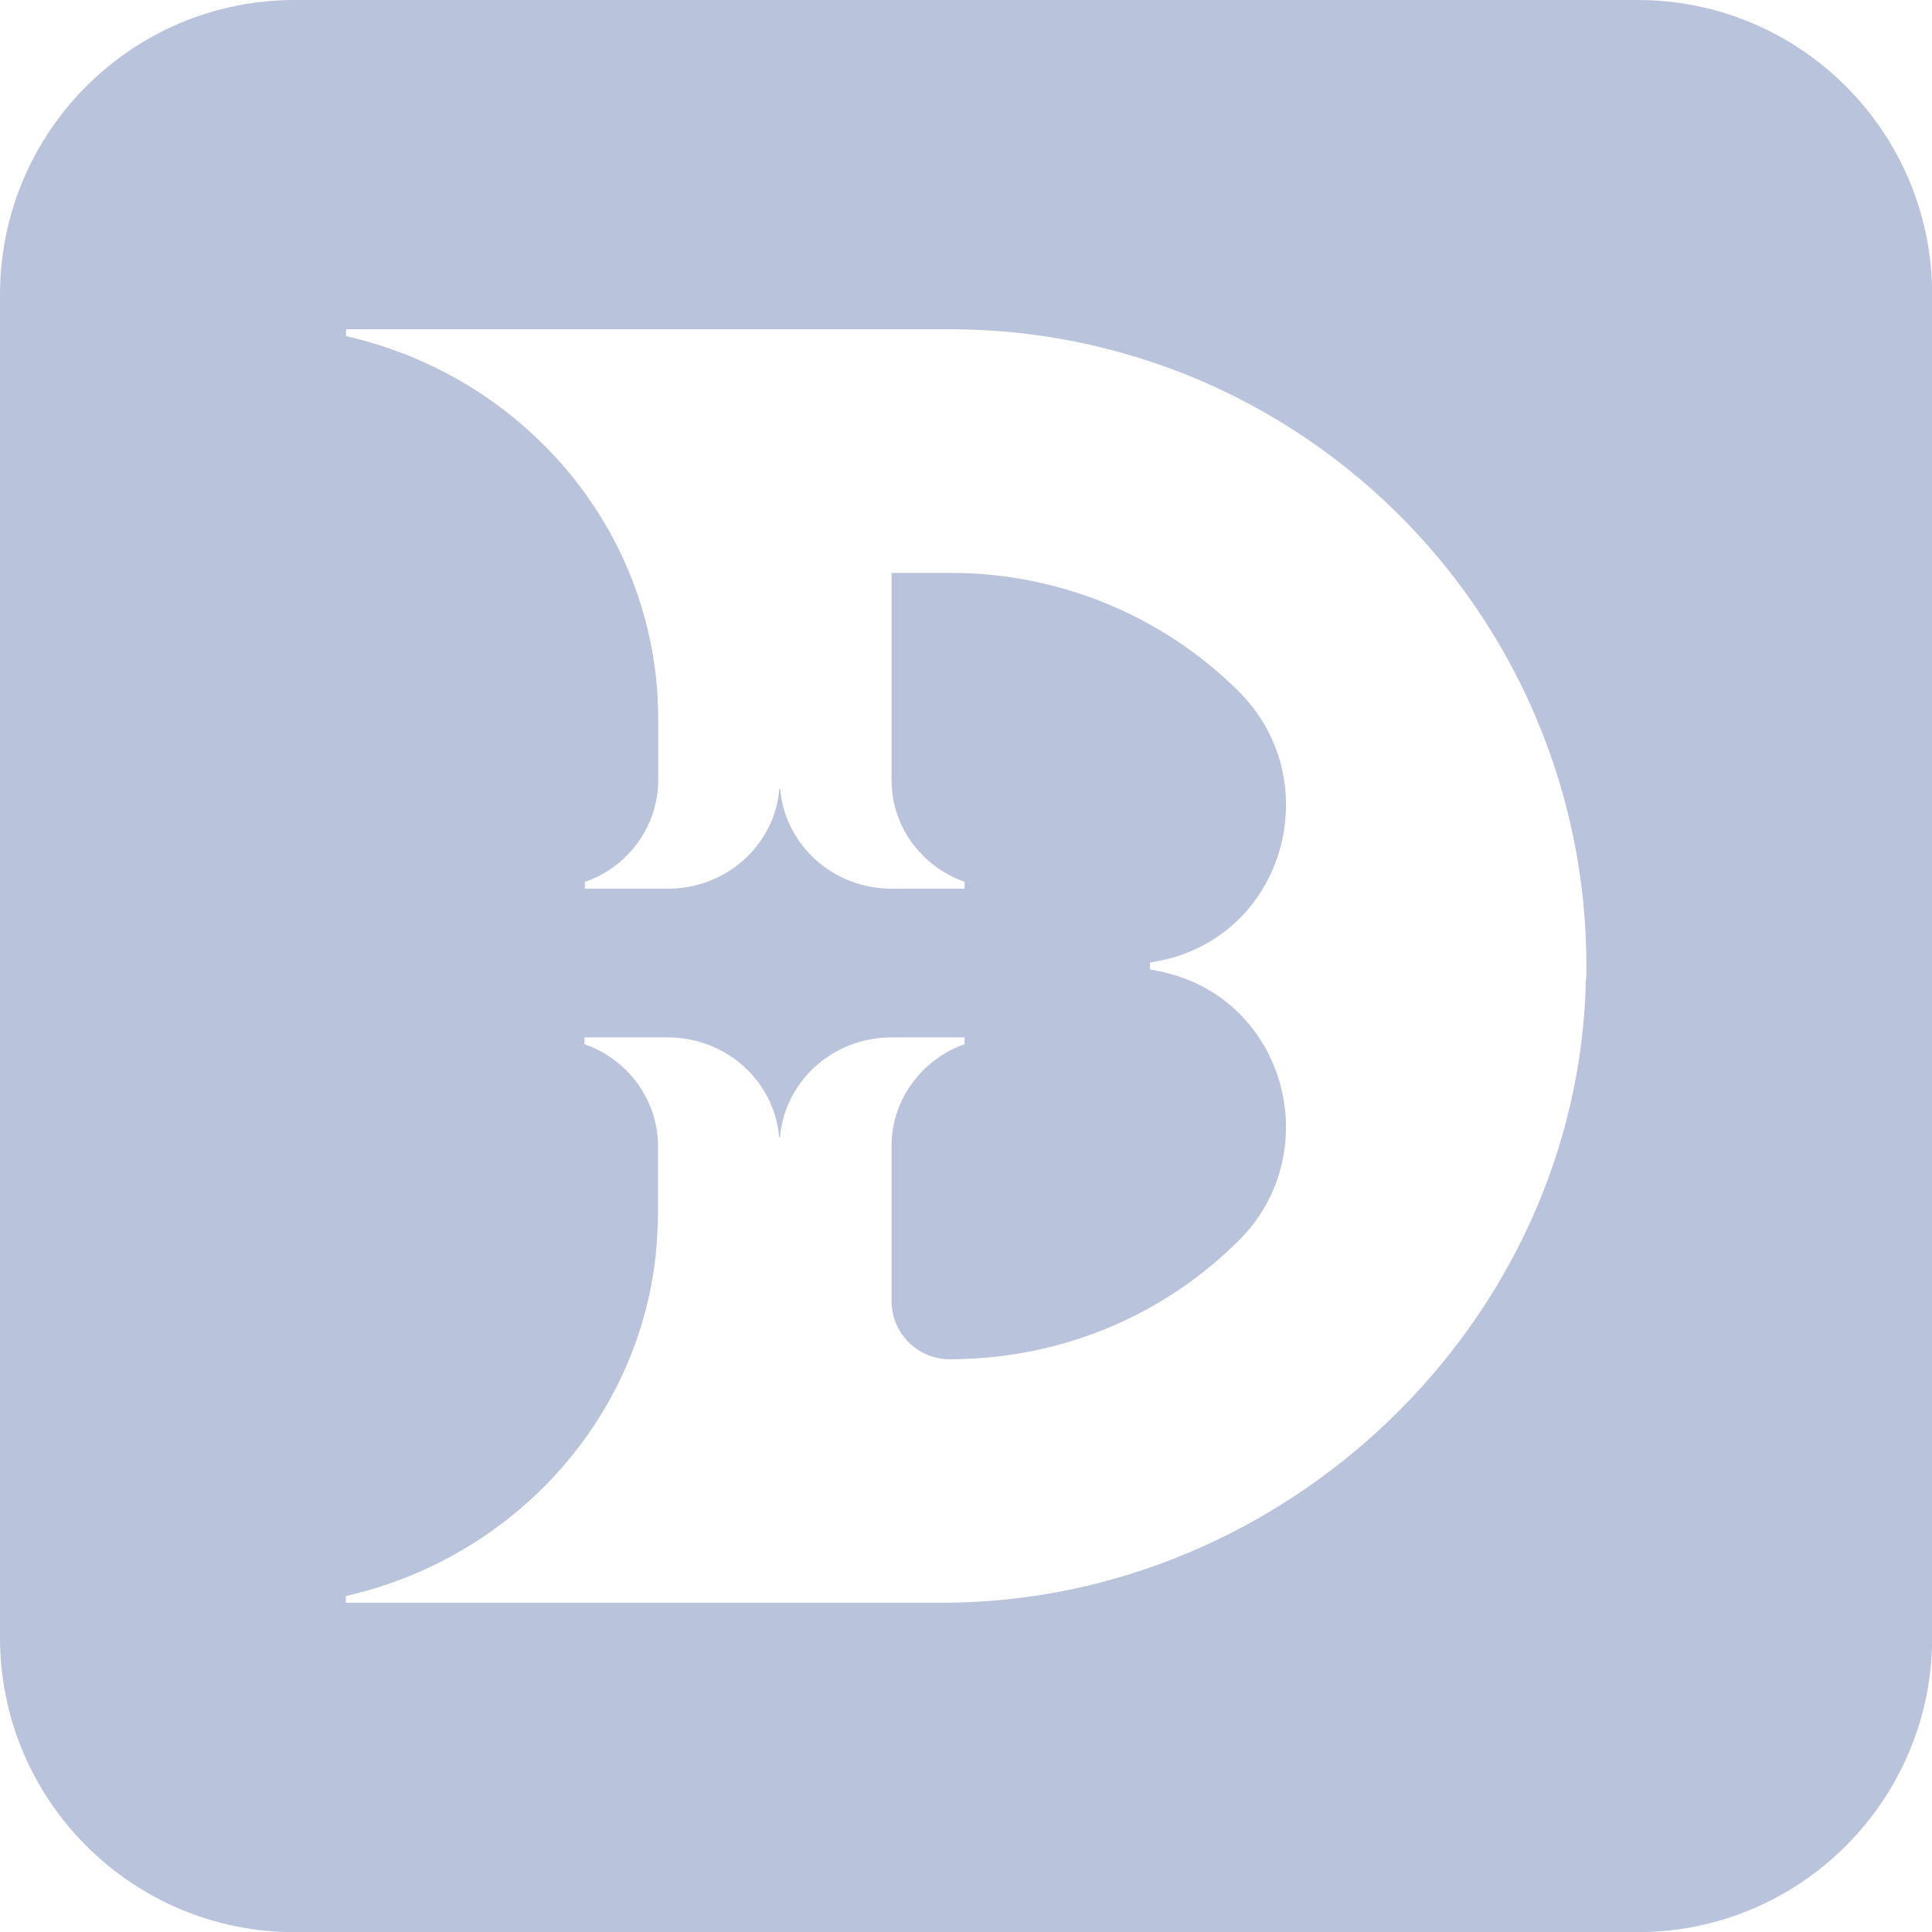
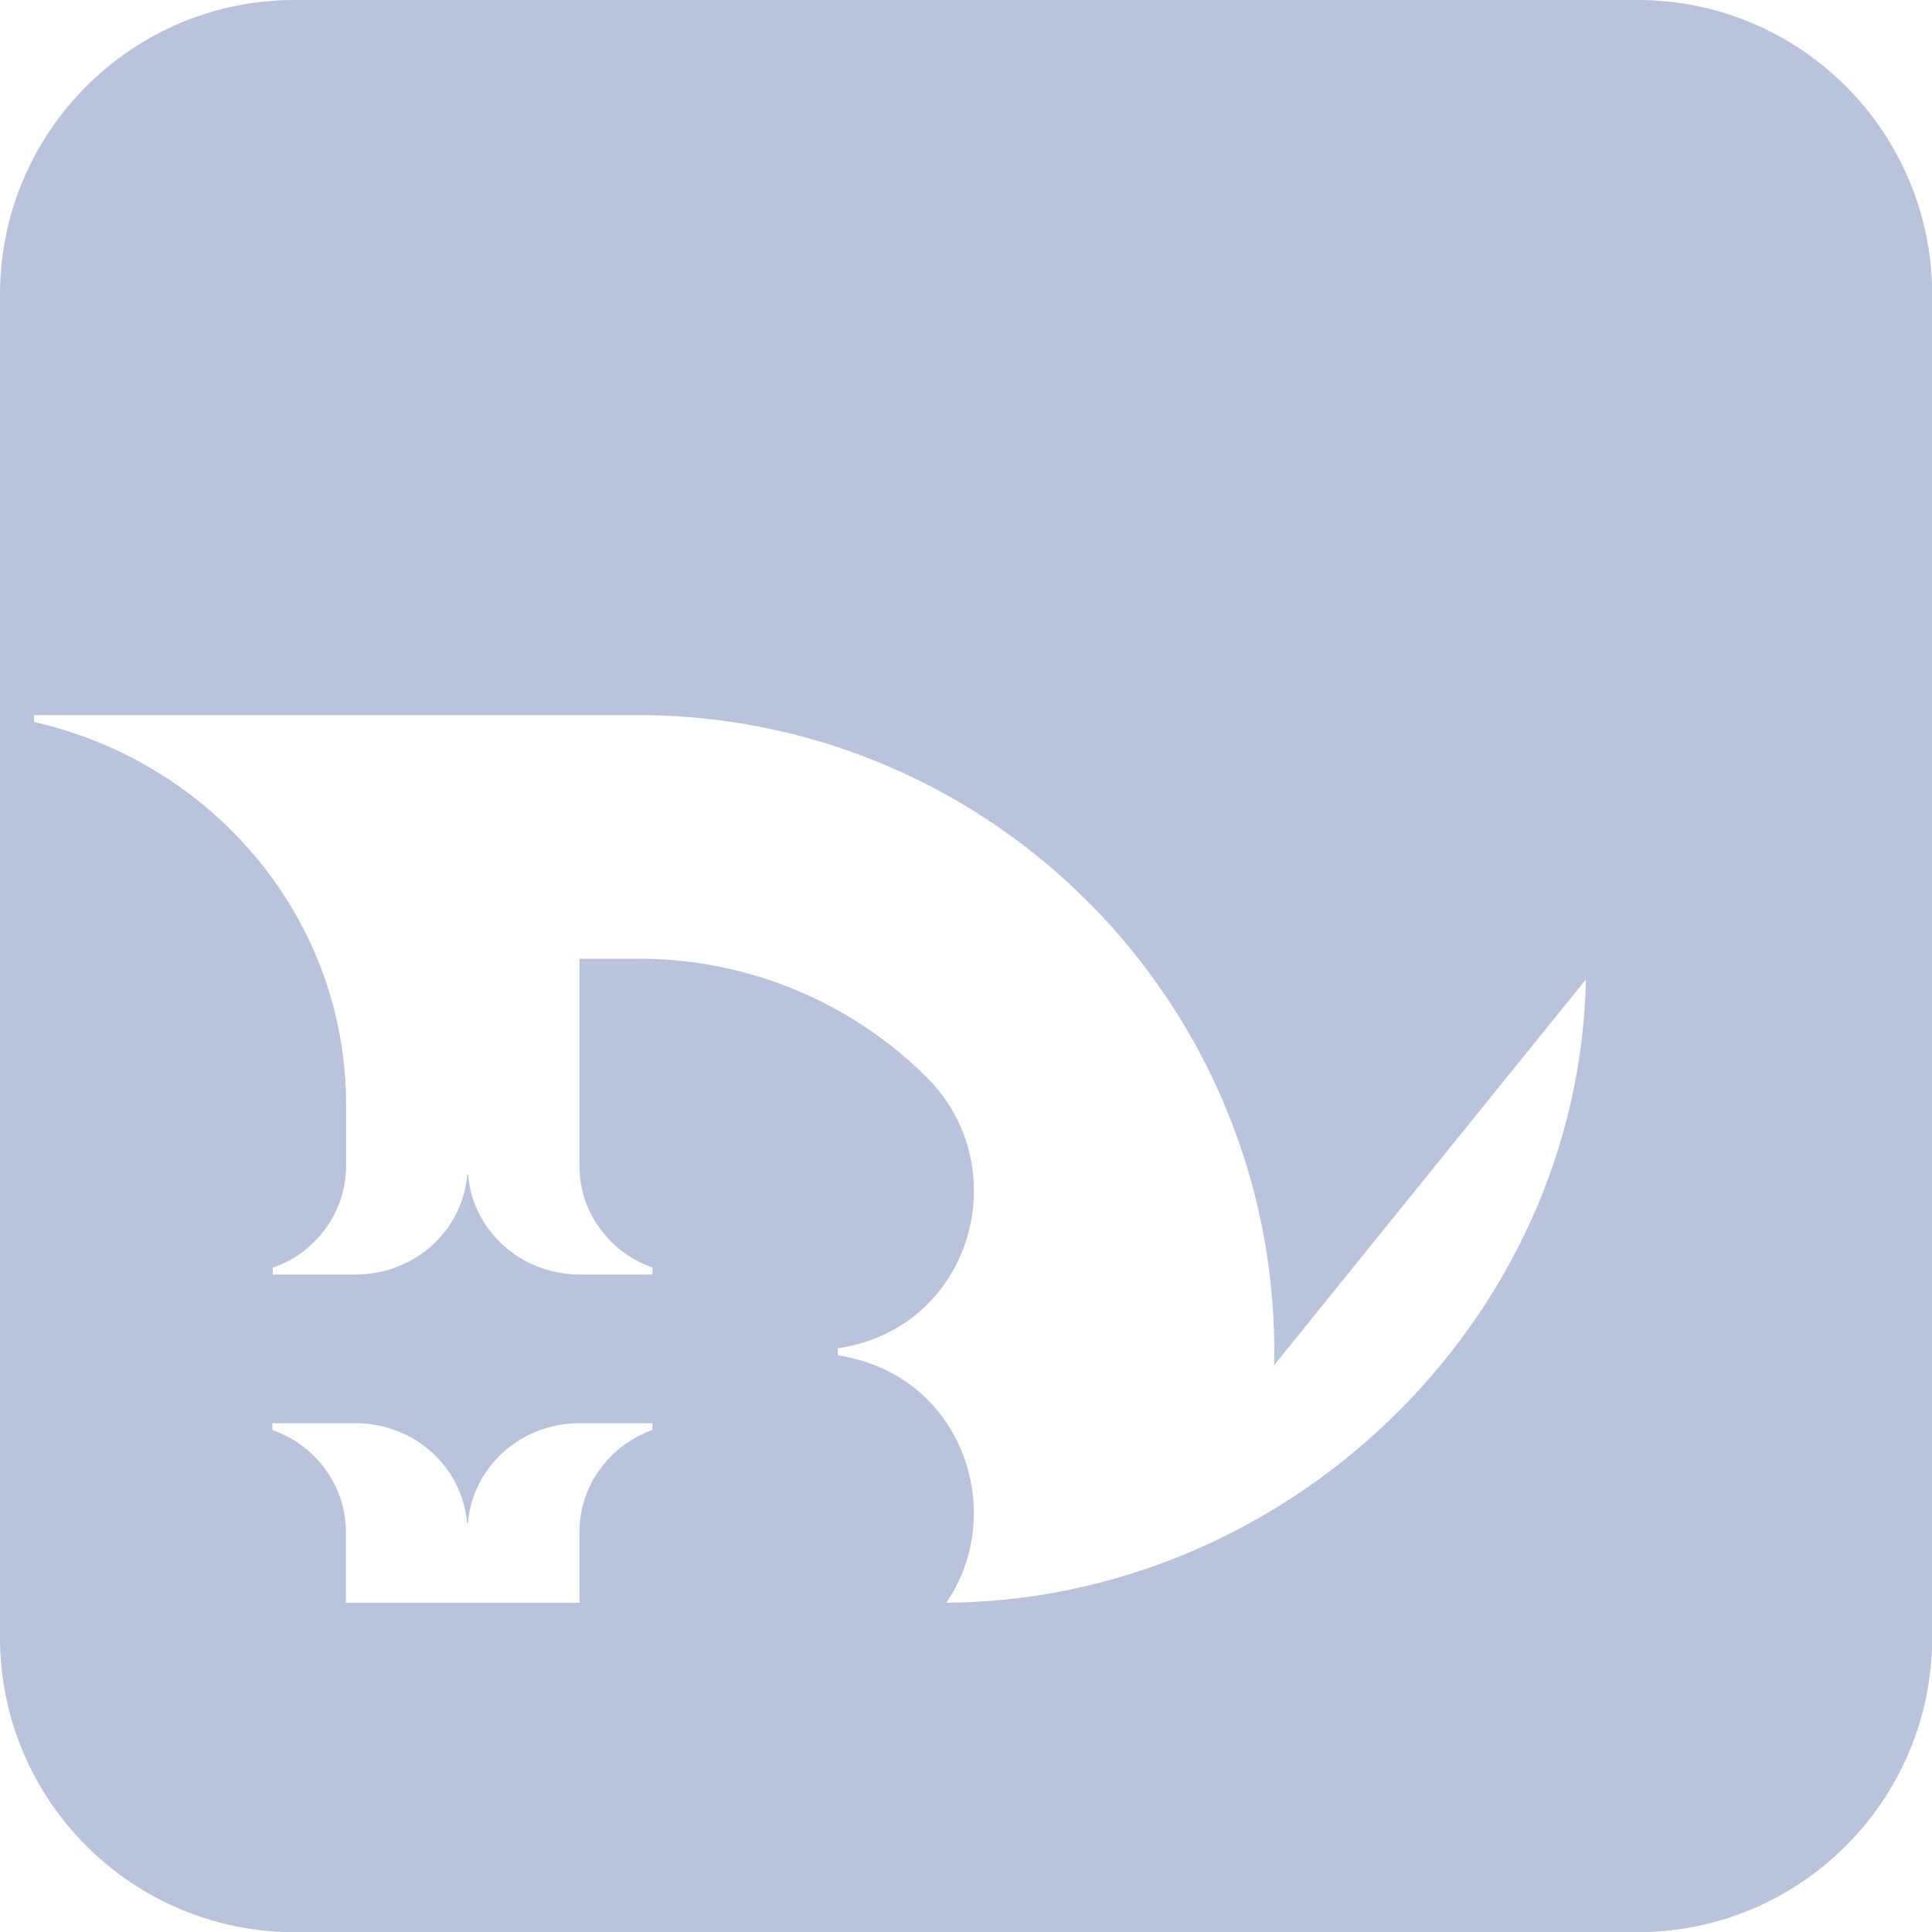
<svg xmlns="http://www.w3.org/2000/svg" id="Layer_2" data-name="Layer 2" viewBox="0 0 114.83 114.83">
  <defs>
    <style>
      .cls-1 {
        fill: #b9c3db;
      }
    </style>
  </defs>
  <g id="Layer_1-2" data-name="Layer 1">
-     <path class="cls-1" d="M97.33,0H17.51C7.84,0,0,7.84,0,17.51v79.82c0,9.67,7.84,17.51,17.51,17.51h79.82c9.67,0,17.51-7.84,17.51-17.51V17.51c0-9.67-7.84-17.51-17.51-17.51ZM94.26,58.21c-.42,20.38-17.87,37.05-38.26,37.05H20.56v-.4c9.78-2.22,17.27-10.24,18.4-20.14.09-.86.15-1.91.15-2.79v-3.8c0-1.46-.5-2.8-1.33-3.88-.47-.61-1.04-1.12-1.69-1.54-.42-.26-.87-.48-1.35-.65v-.4h4.95c3.49,0,6.34,2.61,6.62,5.93,0,.03.05.03.05,0,.28-3.32,3.13-5.93,6.62-5.93h3.48s0,0,0,.01c0,0,.01-.01.02-.01h.85v.4c-.36.13-.7.28-1.02.46-.42.24-.8.51-1.16.83-.4.35-.74.75-1.04,1.18-.71,1.02-1.12,2.26-1.12,3.59v9.21c0,1.91,1.55,3.46,3.46,3.46.5,0,1-.02,1.49-.05,6.15-.36,11.66-2.98,15.7-7.02,5.12-5.11,2.88-13.96-4.1-15.84-.39-.11-.79-.19-1.19-.26v-.41c.4-.07.8-.15,1.19-.25,6.99-1.88,9.22-10.73,4.1-15.85-4.04-4.03-9.55-6.65-15.7-7.02-.5-.03-.99-.04-1.49-.04h-3.46v12.31c0,1.38.44,2.66,1.2,3.71.14.19.29.37.45.55h0c.47.53,1.04.98,1.67,1.33.32.18.67.33,1.02.46v.41h-4.34c-3.48,0-6.34-2.61-6.62-5.93,0-.03-.04-.03-.05,0-.27,3.32-3.13,5.93-6.62,5.93h-4.94v-.4c.47-.17.92-.37,1.34-.64.71-.45,1.32-1.03,1.81-1.7.76-1.05,1.21-2.34,1.21-3.72v-3.62c0-.94-.05-1.88-.17-2.8-1.2-9.82-8.66-17.76-18.38-19.96v-.41h35.87c15.63,0,29.05,9.47,34.82,23,.13.33.26.65.4.97,0,0,0,.02.01.03,1.78,4.52,2.72,9.46,2.61,14.64ZM34.74,52.42h0s0,0,0,0c0,0,0,0,0,0Z" />
+     <path class="cls-1" d="M97.33,0H17.51C7.84,0,0,7.84,0,17.51v79.82c0,9.67,7.84,17.51,17.51,17.51h79.82c9.67,0,17.51-7.84,17.51-17.51V17.51c0-9.67-7.84-17.51-17.51-17.51ZM94.26,58.21c-.42,20.38-17.87,37.05-38.26,37.05H20.56v-.4v-3.8c0-1.46-.5-2.8-1.33-3.88-.47-.61-1.04-1.12-1.69-1.54-.42-.26-.87-.48-1.35-.65v-.4h4.95c3.49,0,6.34,2.61,6.62,5.93,0,.03.05.03.05,0,.28-3.32,3.13-5.93,6.62-5.93h3.48s0,0,0,.01c0,0,.01-.01.02-.01h.85v.4c-.36.13-.7.28-1.02.46-.42.24-.8.51-1.16.83-.4.35-.74.75-1.04,1.18-.71,1.02-1.12,2.26-1.12,3.59v9.21c0,1.91,1.55,3.46,3.46,3.46.5,0,1-.02,1.49-.05,6.15-.36,11.66-2.98,15.7-7.02,5.12-5.11,2.88-13.96-4.1-15.84-.39-.11-.79-.19-1.19-.26v-.41c.4-.07.8-.15,1.19-.25,6.99-1.88,9.22-10.73,4.1-15.85-4.04-4.03-9.55-6.65-15.7-7.02-.5-.03-.99-.04-1.49-.04h-3.46v12.31c0,1.38.44,2.66,1.2,3.71.14.19.29.37.45.55h0c.47.53,1.04.98,1.67,1.33.32.18.67.33,1.02.46v.41h-4.34c-3.48,0-6.34-2.61-6.62-5.93,0-.03-.04-.03-.05,0-.27,3.32-3.13,5.93-6.62,5.93h-4.94v-.4c.47-.17.92-.37,1.34-.64.71-.45,1.32-1.03,1.81-1.7.76-1.05,1.21-2.34,1.21-3.72v-3.62c0-.94-.05-1.88-.17-2.8-1.2-9.82-8.66-17.76-18.38-19.96v-.41h35.87c15.63,0,29.05,9.47,34.82,23,.13.33.26.65.4.97,0,0,0,.02.01.03,1.78,4.52,2.72,9.46,2.61,14.64ZM34.74,52.42h0s0,0,0,0c0,0,0,0,0,0Z" />
  </g>
</svg>